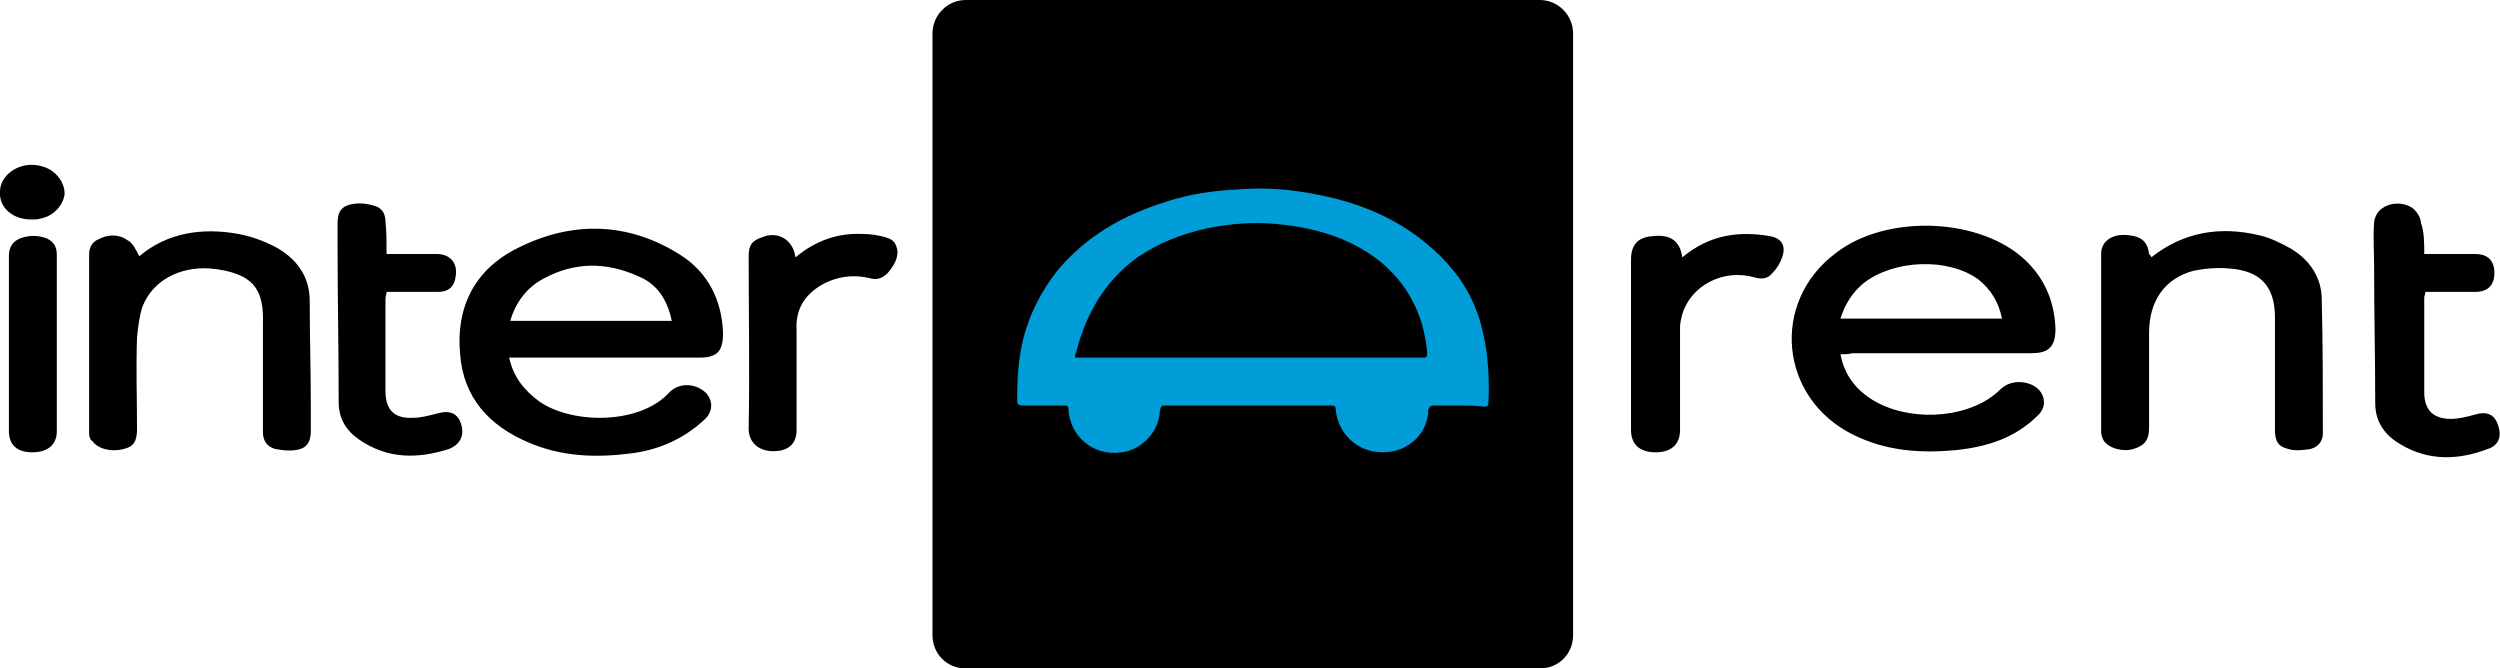
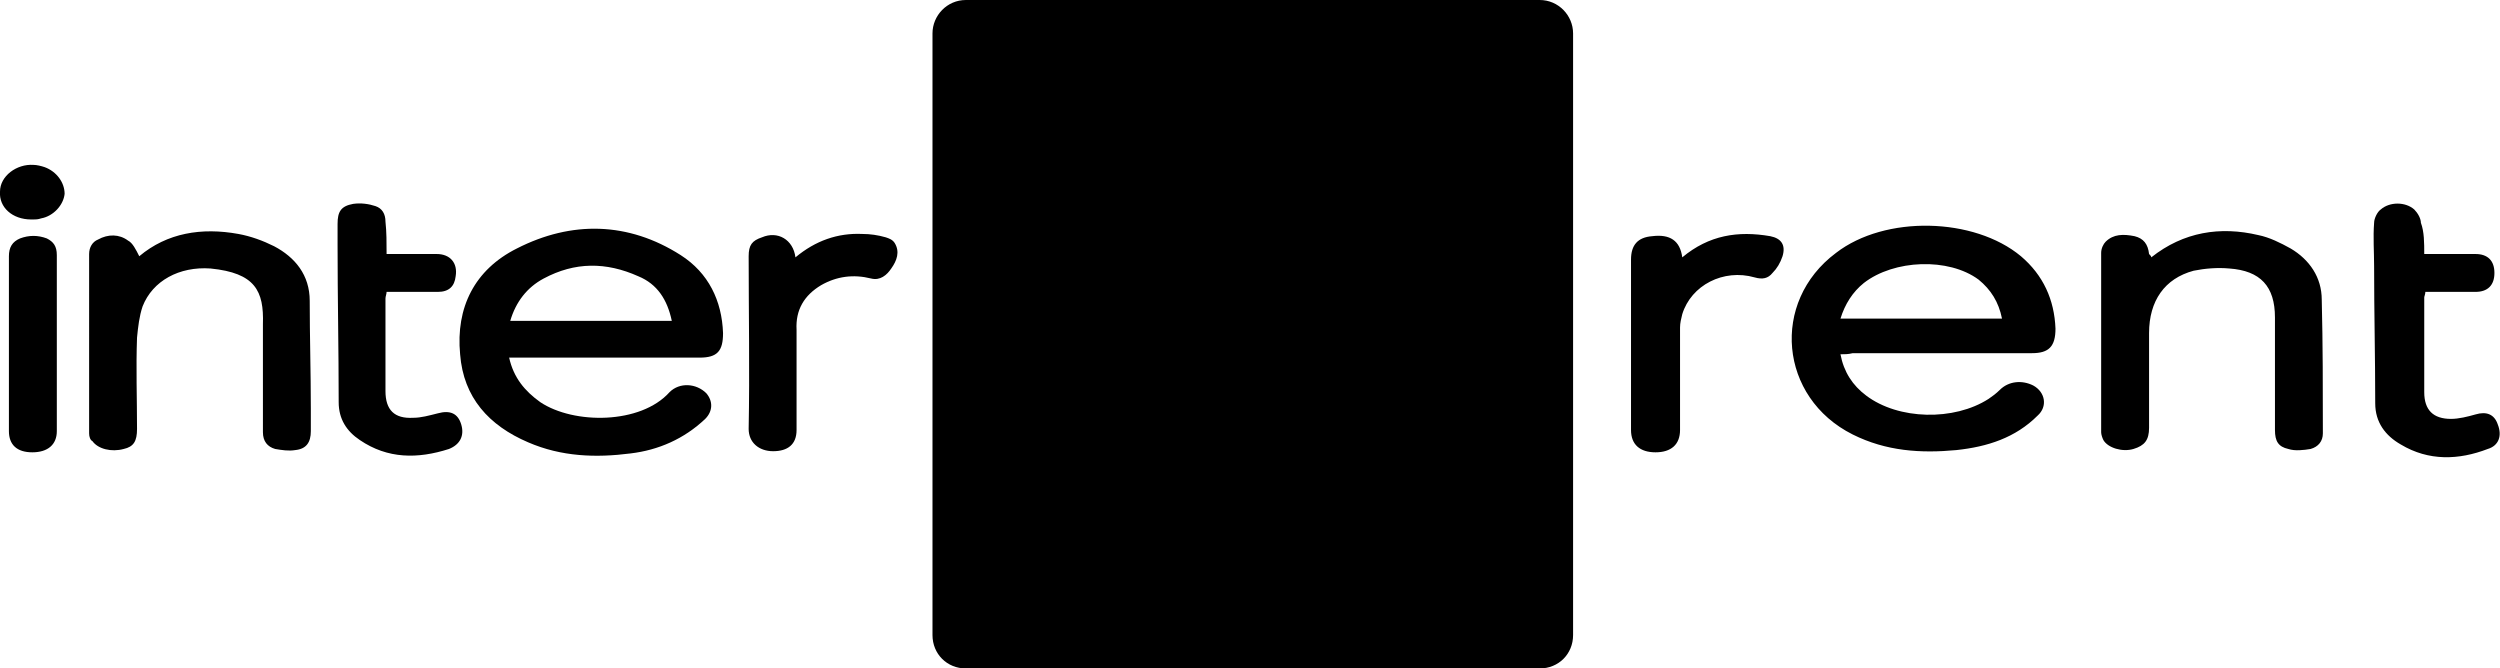
<svg xmlns="http://www.w3.org/2000/svg" viewBox="0 0 224.4 60" xml:space="preserve">
  <path d="M138.2 60H86.7c-1.7 0-3-1.3-3-3V3c0-1.6 1.3-3 3-3h51.5c1.7 0 3 1.4 3 3v54c0 1.7-1.3 3-3 3z" />
-   <path style="fill:#009DD9" d="M130.9 36.4h-2.2c-.3 0-.4.1-.5.4 0 1.9-1.6 3.8-4.1 3.8-2.3 0-4-1.7-4.2-3.8 0-.4-.2-.4-.5-.4H104.8c-.6 0-.6 0-.7.6-.1 1.8-1.7 3.4-3.4 3.6-2.6.4-4.7-1.5-4.8-3.9 0-.3-.2-.3-.4-.3h-3.7c-.4 0-.5-.1-.5-.5 0-1.9.1-3.8.6-5.7.6-2.2 1.6-4.1 3-5.9 2.6-3.1 5.9-5 9.8-6.2 2.1-.7 4.3-1 6.5-1.1 2.4-.2 4.8 0 7.2.5 3.6.7 7 2.1 9.8 4.5 2.5 2.1 4.2 4.6 4.9 7.8.5 2.1.6 4.3.5 6.4 0 .3-.2.3-.4.3-.8-.1-1.5-.1-2.3-.1zm-34.4-4.3h31.1c.5 0 .5 0 .5-.5-.3-3.3-1.7-6.1-4.3-8.2-2.7-2.1-5.9-3-9.3-3.3-2.1-.2-4.2 0-6.2.4-2.2.5-4.3 1.3-6.2 2.6-2.9 2.1-4.6 5-5.5 8.5-.1.2-.1.3-.1.5z" />
  <path d="M165.2 31.8c.3 1.6 1.1 2.8 2.3 3.7 2.9 2.2 7.9 2.3 11 .3.3-.2.7-.5 1-.8.8-.8 2-.9 3-.4 1.1.6 1.3 1.9.4 2.7-2 2-4.5 2.8-7.3 3.1-3.2.3-6.3.1-9.3-1.4-6.6-3.3-7.4-11.9-1.5-16.3 4.4-3.4 12.4-3.2 16.6.3 2 1.7 3 3.9 3.1 6.5 0 1.6-.6 2.2-2.1 2.2h-16.1c-.4.1-.7.1-1.1.1zm14.5-3.2c-.3-1.5-1-2.6-2.1-3.5-2.7-2-7.6-1.8-10.3.3-1 .8-1.7 1.9-2.1 3.2h14.5zM193.1 23.1c2.9-2.3 6.2-2.8 9.6-2 1 .2 2 .7 2.9 1.2 1.7 1 2.8 2.6 2.8 4.6.1 4 .1 8 .1 12 0 .7-.4 1.2-1.1 1.4-.6.1-1.4.2-2 0-.9-.2-1.2-.7-1.2-1.7V28.5c0-2.8-1.3-4.2-4.1-4.4-1.1-.1-2.2 0-3.2.2-2.6.7-4 2.7-4 5.6v8.5c0 1.1-.4 1.6-1.4 1.9-1 .3-2.3-.1-2.7-.8-.1-.2-.2-.5-.2-.7V22.7c0-.4.2-.8.4-1 .7-.7 1.6-.7 2.6-.5.8.2 1.2.7 1.3 1.6.1.1.2.2.2.3zM217.6 22.8h4.6c1.1 0 1.7.6 1.7 1.7s-.6 1.7-1.7 1.7h-4.5c0 .2-.1.4-.1.5v8.5c0 1.6.8 2.4 2.4 2.4.7 0 1.5-.2 2.2-.4 1-.3 1.7 0 2 .9.4 1 .1 1.9-.9 2.2-2.6 1-5.3 1.1-7.8-.4-1.4-.8-2.3-2-2.3-3.7 0-4.1-.1-8.2-.1-12.3 0-1.3-.1-2.6 0-3.9 0-.4.3-1 .6-1.2.8-.7 2.2-.7 3 0 .3.3.6.8.6 1.2.3.8.3 1.8.3 2.8zM151 23.1c2.4-2 5-2.4 7.9-1.9 1 .2 1.4.8 1.1 1.8-.2.6-.5 1.1-.9 1.5-.4.5-.9.6-1.6.4-2.8-.8-5.7.7-6.5 3.3-.1.4-.2.8-.2 1.2v9.2c0 1.3-.8 2-2.2 2-1.4 0-2.2-.7-2.2-2V23.3c0-1.3.6-2 1.9-2.1 1.6-.2 2.5.4 2.7 1.9z" />
  <g>
    <path d="M45.7 32.1c.4 1.8 1.4 3 2.8 4 3 2 9 2 11.6-.9.9-.9 2.4-.8 3.3.1.6.7.6 1.6-.1 2.3-1.9 1.8-4.2 2.8-6.7 3.1-3.1.4-6.2.3-9.2-1-3.5-1.5-5.8-4-6.1-7.9-.4-4.2 1.3-7.6 5.1-9.5 4.9-2.5 10-2.4 14.7.6 2.5 1.6 3.7 4.1 3.8 7 0 1.6-.5 2.2-2.1 2.2H45.7zm14.6-3.3c-.4-1.9-1.3-3.3-3-4-2.9-1.3-5.7-1.3-8.5.2-1.5.8-2.5 2.1-3 3.8h14.5zM12.5 23c2.5-2.1 5.6-2.6 8.9-2 1.1.2 2.2.6 3.2 1.1 1.9 1 3.2 2.6 3.2 4.9 0 3.2.1 6.4.1 9.7v2c0 1-.4 1.6-1.4 1.7-.6.1-1.2 0-1.8-.1-.7-.2-1.1-.7-1.1-1.5V29.1c.1-3-.7-4.6-4.7-5-2.8-.2-5.2 1.1-6.1 3.4-.3.9-.4 1.8-.5 2.8-.1 2.7 0 5.5 0 8.2 0 1.1-.3 1.6-1.2 1.8-1.1.3-2.3 0-2.8-.7-.2-.1-.3-.4-.3-.7V22.8c0-.6.3-1.1.8-1.3.9-.5 1.9-.5 2.7.1.4.2.7.8 1 1.4z" />
    <path d="M34.7 22.8h4.5c1.2 0 1.9.8 1.7 2-.1.9-.6 1.4-1.6 1.4h-4.6c0 .2-.1.4-.1.6v8.3c0 1.7.8 2.5 2.5 2.4.7 0 1.4-.2 2.2-.4 1.1-.3 1.8 0 2.1 1 .3 1-.1 1.8-1.1 2.2-2.8.9-5.5.9-8-.8-1.2-.8-1.9-1.9-1.9-3.4 0-4.7-.1-9.4-.1-14.1v-1.9c0-1.1.3-1.6 1.4-1.8.7-.1 1.4 0 2 .2.6.2.9.7.9 1.4.1.9.1 1.9.1 2.9zM71.4 23.1c1.8-1.5 3.8-2.2 6-2.1.7 0 1.4.1 2.1.3.3.1.6.2.8.5.5.8.2 1.6-.3 2.3-.4.6-1 1.1-1.8.9-1.6-.4-3.1-.2-4.5.6-1.5.9-2.3 2.2-2.2 4v9c0 1.3-.8 1.9-2.1 1.9s-2.2-.8-2.2-2c.1-5.2 0-10.4 0-15.5 0-1 .3-1.4 1.2-1.7 1.4-.6 2.8.2 3 1.8zM.8 30.8V23c0-.8.3-1.3 1-1.6.8-.3 1.6-.3 2.4 0 .6.3.9.7.9 1.5v15.8c0 1.2-.8 1.9-2.2 1.9-1.4 0-2.1-.7-2.1-1.9v-7.9zM3 19.7h-.2c-1.7 0-2.9-1.1-2.8-2.5 0-1.4 1.5-2.5 3-2.4.3 0 .7.1 1 .2 1.1.4 1.8 1.4 1.8 2.4-.1 1-1 2-2.1 2.2-.3.1-.5.1-.7.1z" />
  </g>
</svg>